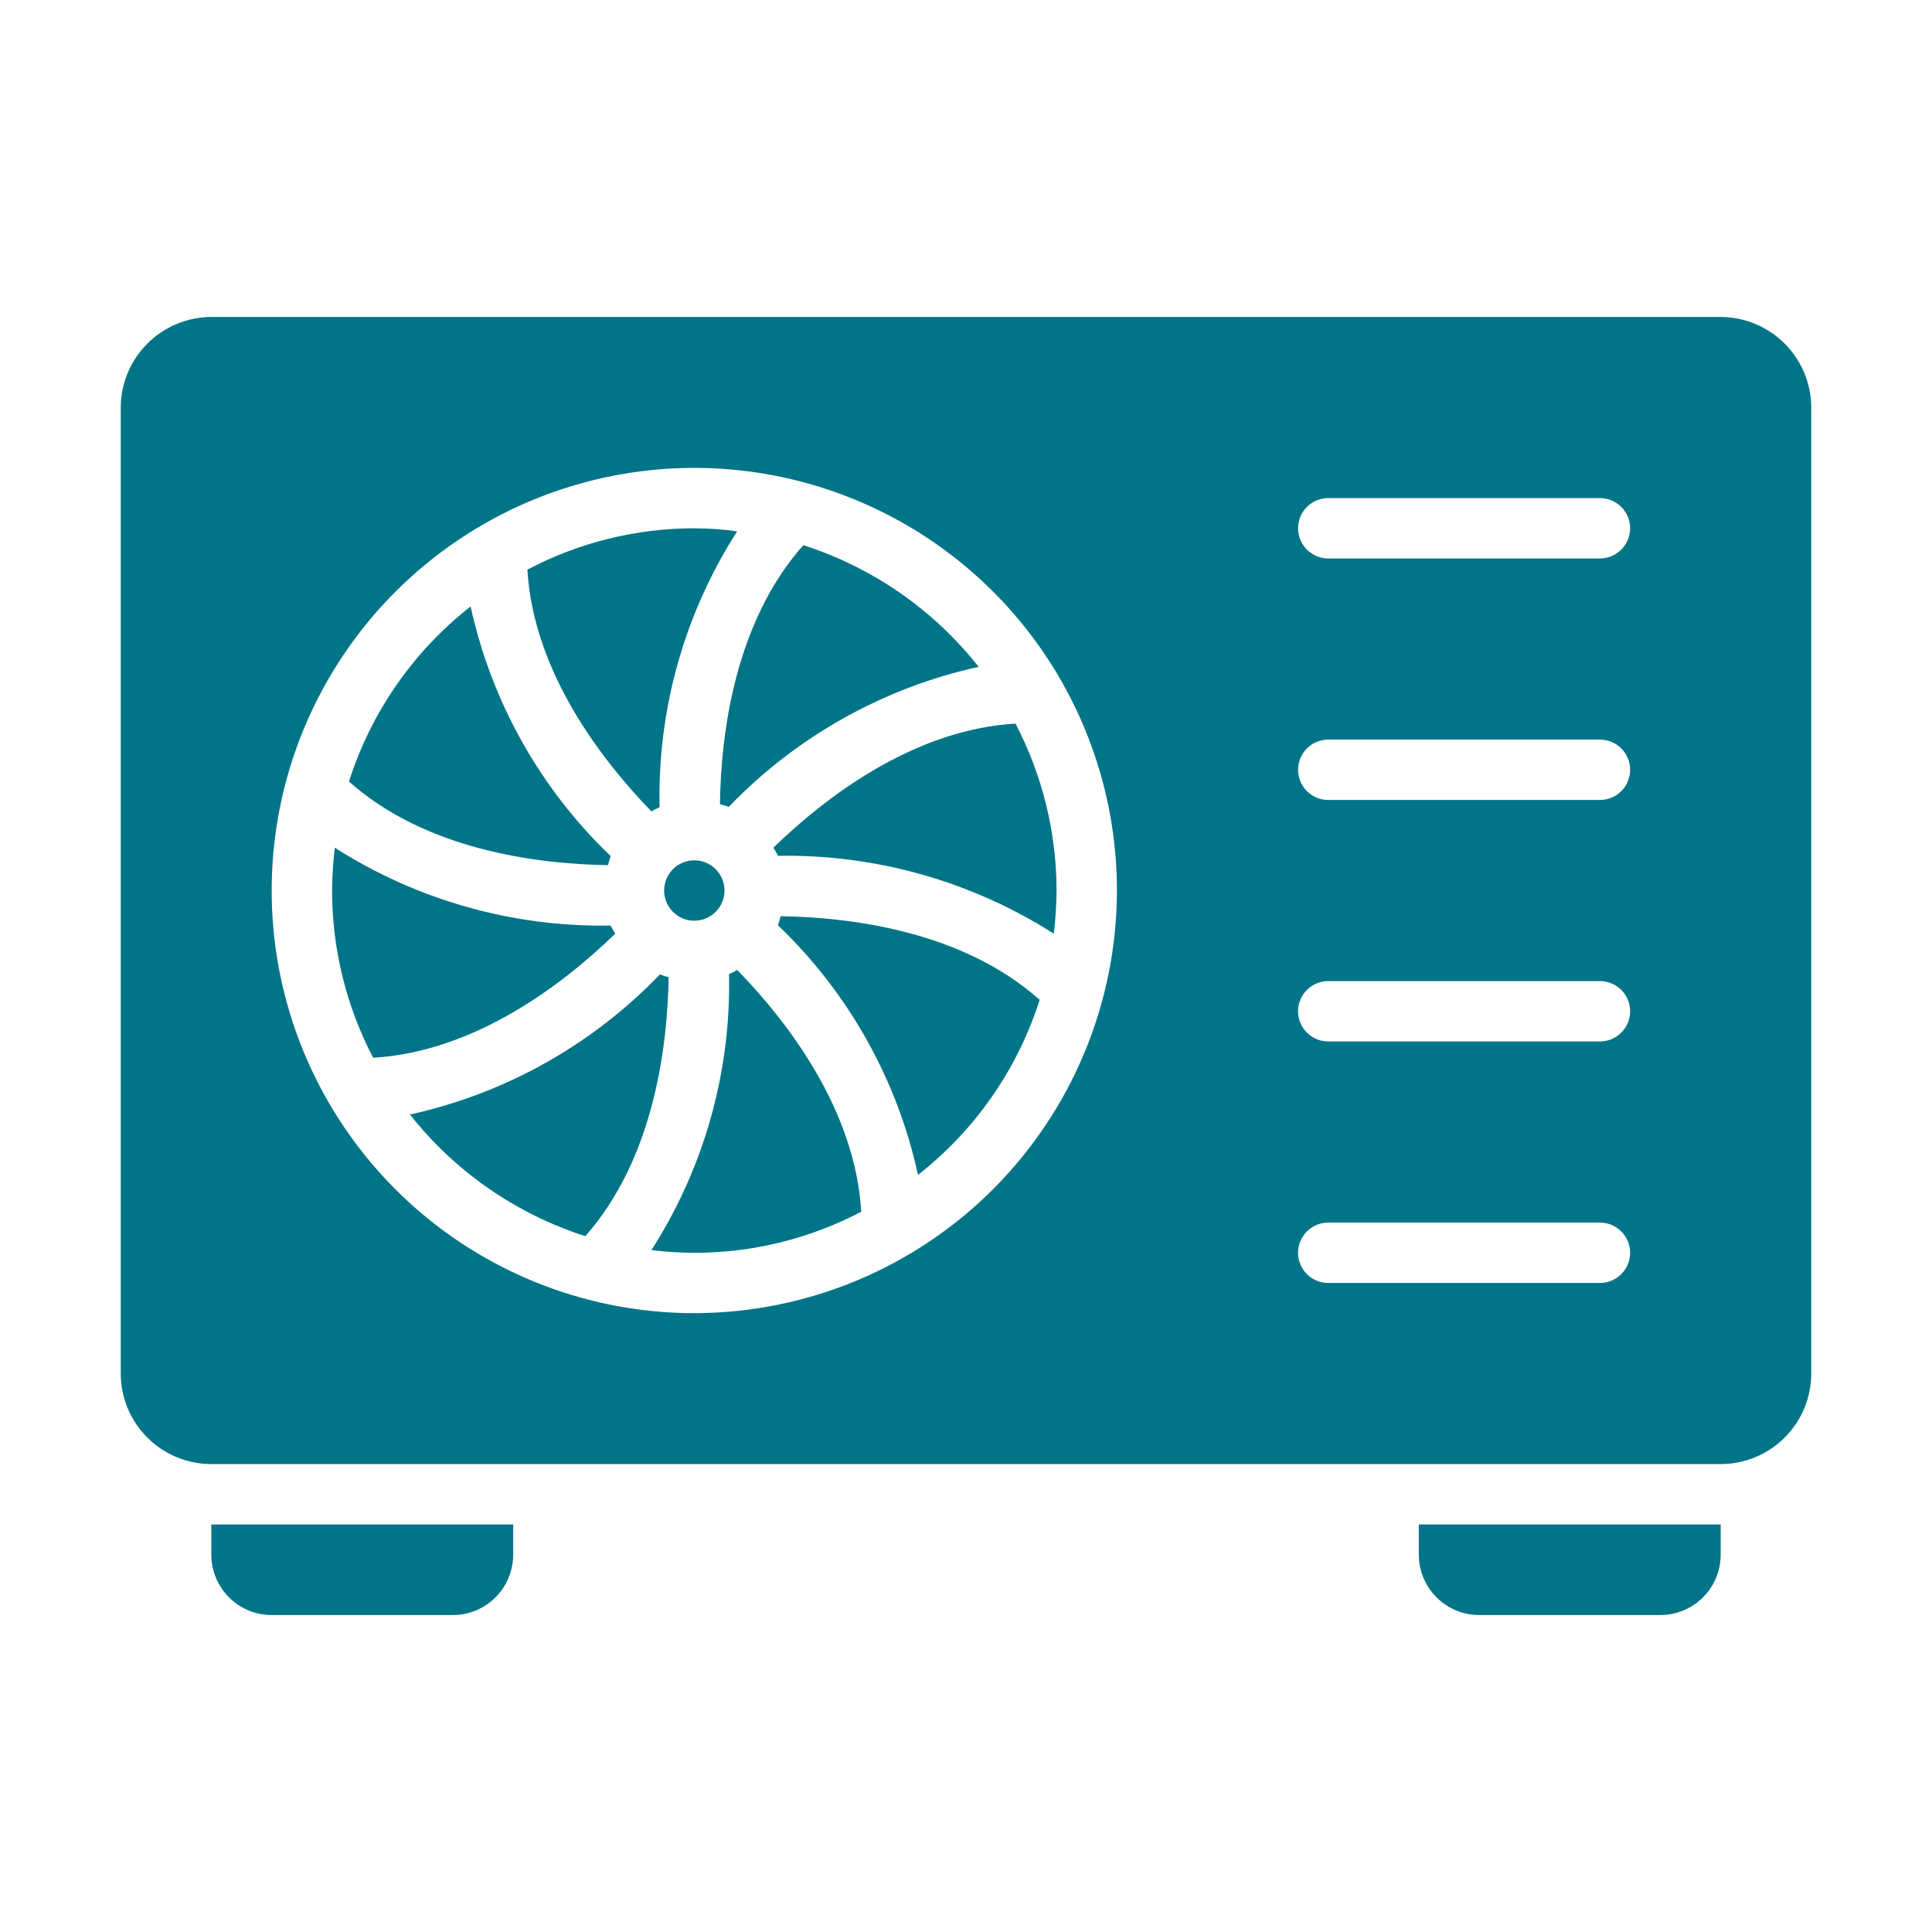
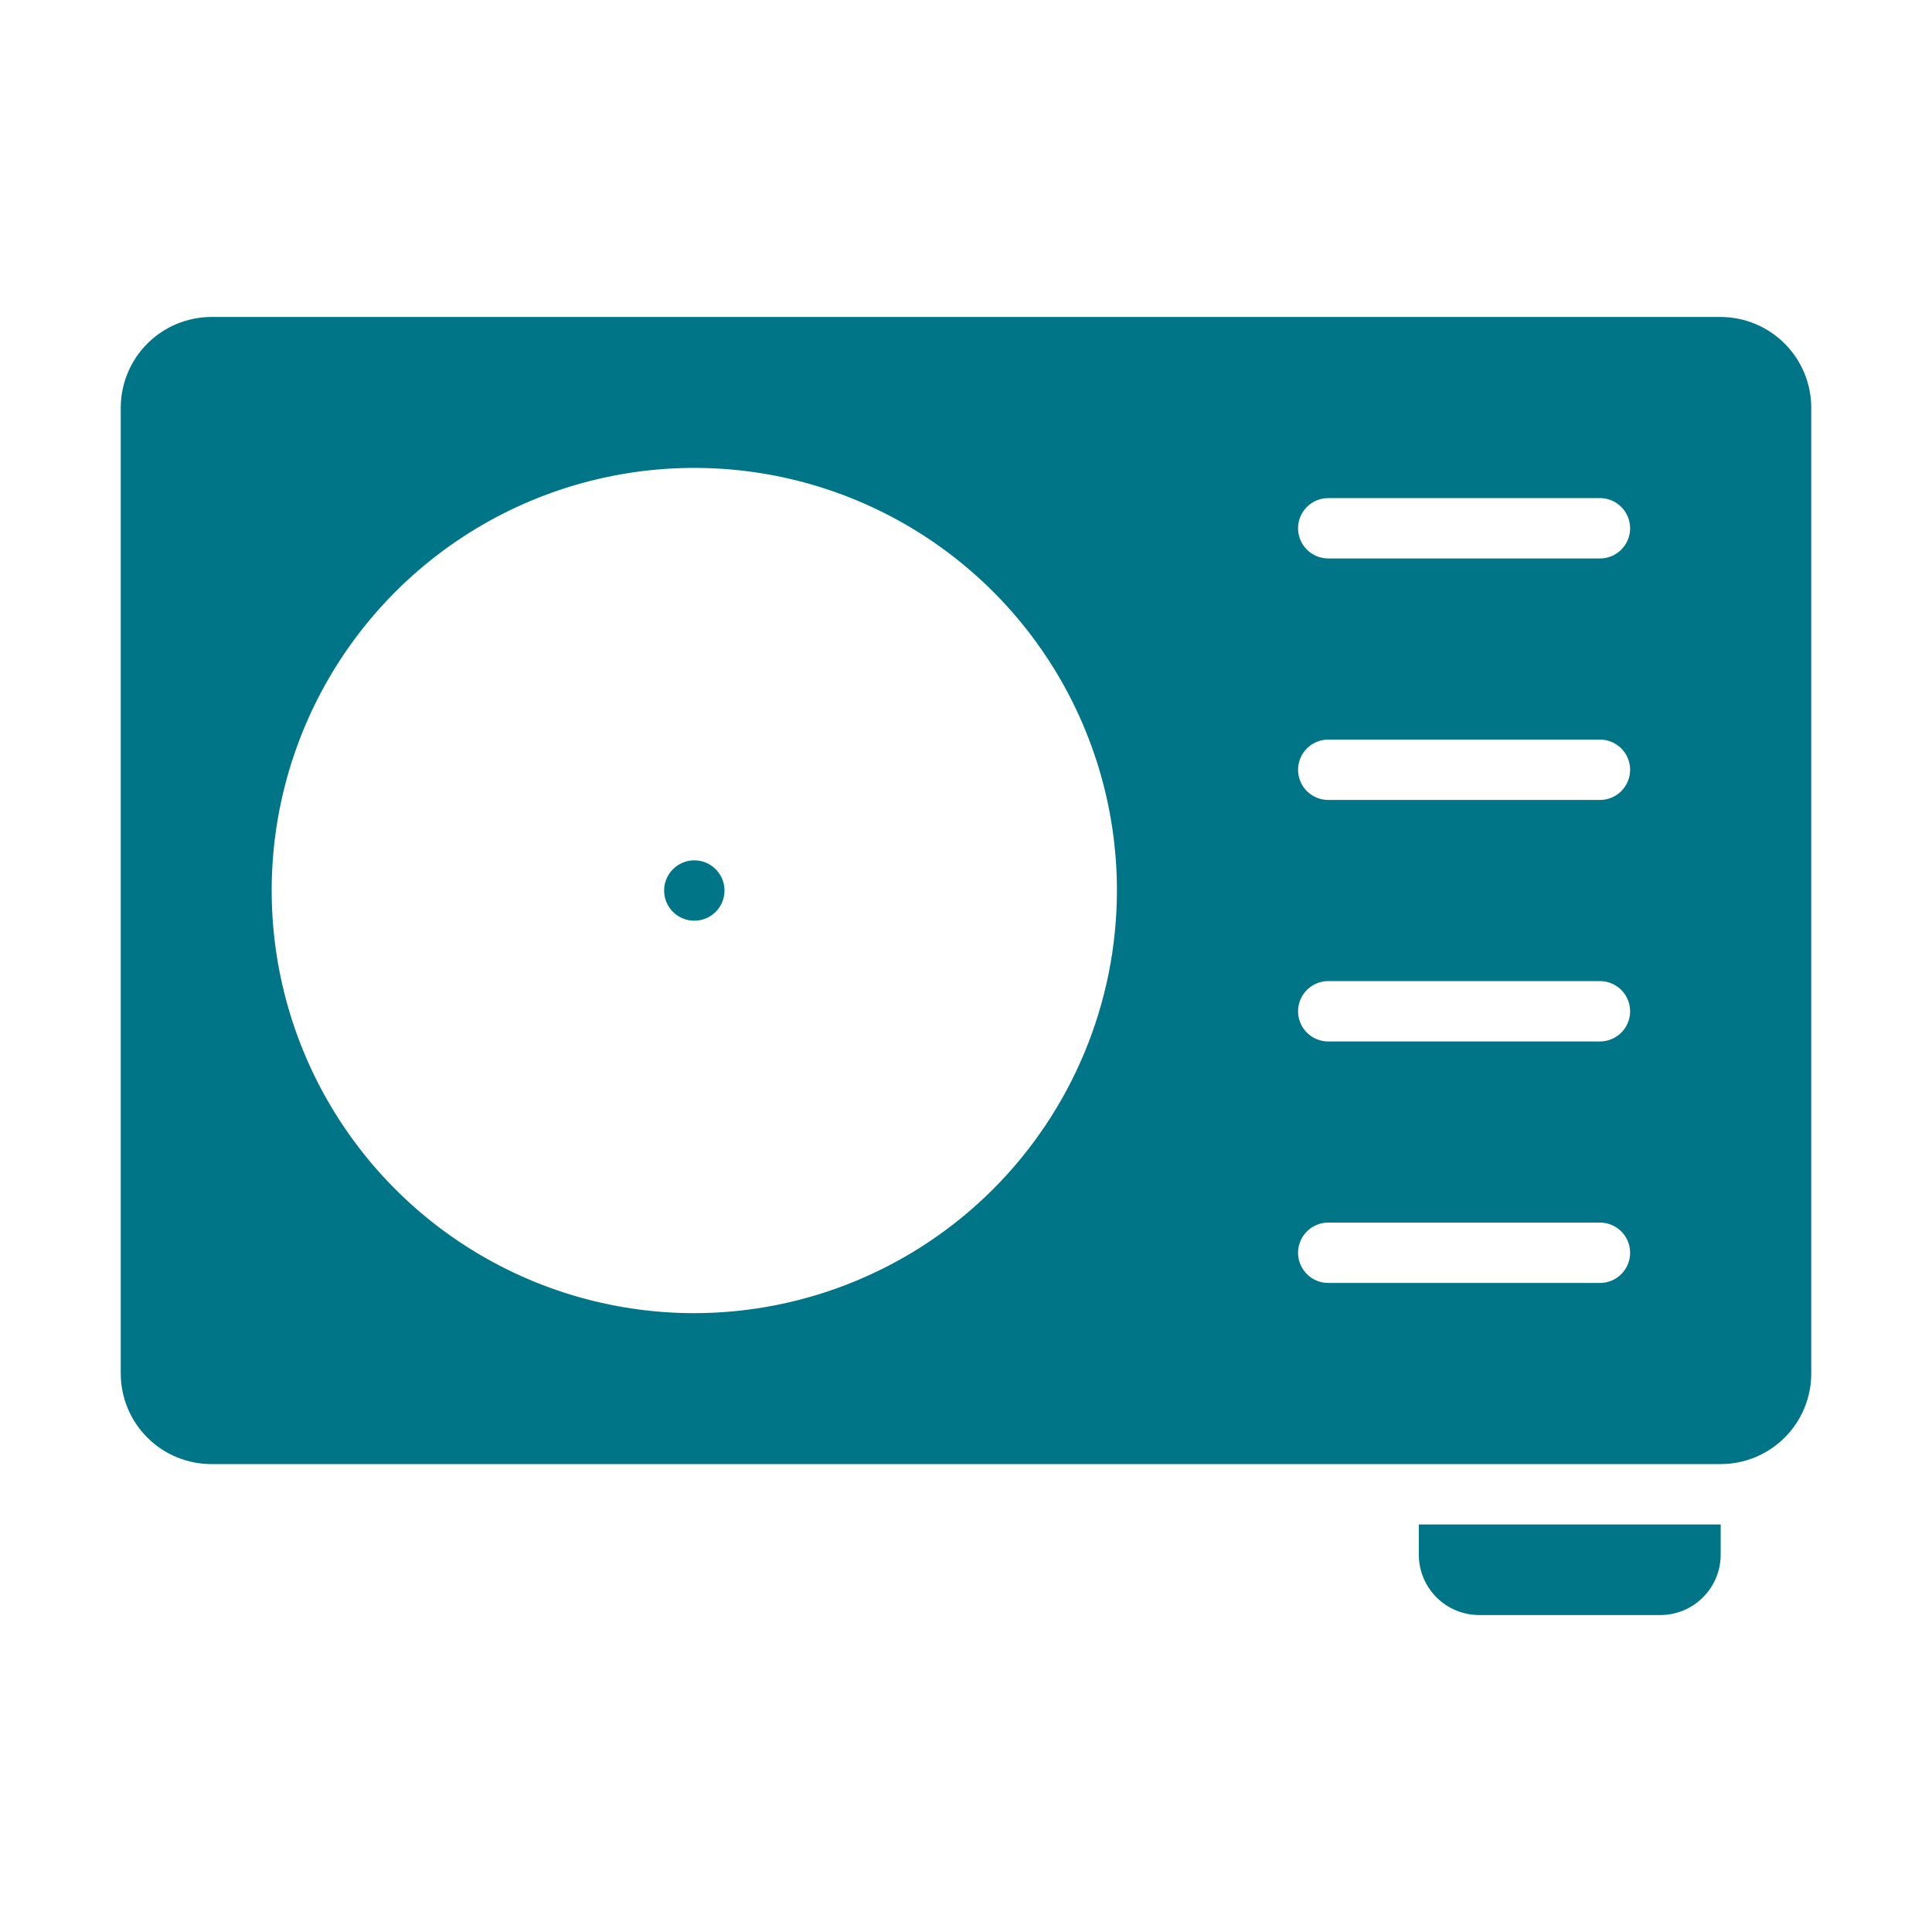
<svg xmlns="http://www.w3.org/2000/svg" width="200" height="200" viewBox="0 0 200 200" fill="none">
  <path d="M178.125 32.812H21.875C19.391 32.82 17.011 33.81 15.254 35.567C13.498 37.323 12.507 39.703 12.5 42.188V142.188C12.502 144.673 13.49 147.057 15.248 148.815C17.006 150.573 19.389 151.561 21.875 151.562H178.125C180.611 151.561 182.995 150.573 184.752 148.815C186.51 147.057 187.498 144.673 187.5 142.188V42.188C187.493 39.703 186.502 37.323 184.746 35.567C182.989 33.81 180.609 32.82 178.125 32.812ZM71.875 135.938C63.222 135.938 54.764 133.372 47.569 128.564C40.374 123.757 34.767 116.924 31.455 108.93C28.144 100.936 27.277 92.139 28.966 83.652C30.654 75.166 34.821 67.37 40.939 61.252C47.058 55.133 54.853 50.966 63.34 49.278C71.826 47.59 80.623 48.456 88.617 51.768C96.612 55.079 103.444 60.687 108.252 67.881C113.059 75.076 115.625 83.535 115.625 92.188C115.613 103.787 110.999 114.908 102.797 123.11C94.595 131.312 83.474 135.925 71.875 135.938ZM165.625 132.812H137.5C136.671 132.812 135.876 132.483 135.29 131.897C134.704 131.311 134.375 130.516 134.375 129.688C134.375 128.859 134.704 128.064 135.29 127.478C135.876 126.892 136.671 126.562 137.5 126.562H165.625C166.454 126.562 167.249 126.892 167.835 127.478C168.421 128.064 168.75 128.859 168.75 129.688C168.75 130.516 168.421 131.311 167.835 131.897C167.249 132.483 166.454 132.812 165.625 132.812ZM165.625 107.812H137.5C136.671 107.812 135.876 107.483 135.29 106.897C134.704 106.311 134.375 105.516 134.375 104.688C134.375 103.859 134.704 103.064 135.29 102.478C135.876 101.892 136.671 101.562 137.5 101.562H165.625C166.454 101.562 167.249 101.892 167.835 102.478C168.421 103.064 168.75 103.859 168.75 104.688C168.75 105.516 168.421 106.311 167.835 106.897C167.249 107.483 166.454 107.812 165.625 107.812ZM165.625 82.812H137.5C136.671 82.812 135.876 82.483 135.29 81.897C134.704 81.311 134.375 80.516 134.375 79.688C134.375 78.859 134.704 78.064 135.29 77.478C135.876 76.892 136.671 76.562 137.5 76.562H165.625C166.454 76.562 167.249 76.892 167.835 77.478C168.421 78.064 168.75 78.859 168.75 79.688C168.75 80.516 168.421 81.311 167.835 81.897C167.249 82.483 166.454 82.812 165.625 82.812ZM165.625 57.812H137.5C136.671 57.812 135.876 57.483 135.29 56.897C134.704 56.311 134.375 55.516 134.375 54.688C134.375 53.859 134.704 53.064 135.29 52.478C135.876 51.892 136.671 51.562 137.5 51.562H165.625C166.454 51.562 167.249 51.892 167.835 52.478C168.421 53.064 168.75 53.859 168.75 54.688C168.75 55.516 168.421 56.311 167.835 56.897C167.249 57.483 166.454 57.812 165.625 57.812ZM146.875 160.938C146.875 162.595 147.533 164.185 148.706 165.357C149.878 166.529 151.467 167.188 153.125 167.188H171.875C173.533 167.188 175.122 166.529 176.294 165.357C177.467 164.185 178.125 162.595 178.125 160.938V157.812H146.875V160.938Z" fill="#007588" />
  <path d="M71.875 95.312C73.601 95.312 75 93.913 75 92.188C75 90.462 73.601 89.062 71.875 89.062C70.149 89.062 68.75 90.462 68.75 92.188C68.75 93.913 70.149 95.312 71.875 95.312Z" fill="#007588" />
-   <path d="M68.281 83.562C68.053 73.454 70.85 63.508 76.312 55C74.842 54.8 73.359 54.696 71.875 54.688C65.852 54.688 59.92 56.158 54.594 58.969C55.219 69.531 62.25 78.656 67.438 84C67.709 83.836 67.991 83.689 68.281 83.562ZM63.219 88.625C55.924 81.643 50.876 72.645 48.719 62.781C42.793 67.418 38.404 73.735 36.125 80.906C44.062 87.969 55.5 89.438 62.938 89.562C63.031 89.25 63.094 88.938 63.219 88.625ZM63.219 95.812C53.112 95.997 43.175 93.192 34.656 87.75C34.484 89.223 34.39 90.704 34.375 92.188C34.38 98.216 35.838 104.154 38.625 109.5C49.219 108.875 58.344 101.844 63.688 96.656C63.531 96.375 63.344 96.094 63.219 95.812ZM68.312 100.875C61.31 108.159 52.306 113.205 42.438 115.375C47.104 121.283 53.425 125.668 60.594 127.969C67.625 120 69.094 108.562 69.219 101.156C68.911 101.081 68.609 100.987 68.312 100.875ZM75.469 100.844C75.685 110.951 72.89 120.893 67.438 129.406C68.909 129.595 70.391 129.689 71.875 129.688C77.895 129.697 83.827 128.239 89.156 125.438C88.531 114.875 81.531 105.75 76.312 100.406C76.041 100.571 75.759 100.717 75.469 100.844ZM80.531 95.781C87.83 102.76 92.879 111.759 95.031 121.625C100.957 116.988 105.346 110.671 107.625 103.5C99.688 96.438 88.281 94.969 80.812 94.844C80.719 95.156 80.656 95.469 80.531 95.781ZM80.531 88.594C90.637 88.421 100.57 91.225 109.094 96.656C109.267 95.173 109.361 93.681 109.375 92.188C109.366 86.169 107.908 80.242 105.125 74.906C94.531 75.531 85.406 82.562 80.062 87.75C80.219 88.031 80.406 88.312 80.531 88.594ZM75.438 83.531C82.44 76.248 91.444 71.202 101.312 69.031C96.648 63.12 90.327 58.735 83.156 56.438C76.125 64.375 74.625 75.781 74.531 83.25C74.839 83.325 75.141 83.419 75.438 83.531ZM21.875 160.938C21.875 162.595 22.534 164.185 23.706 165.357C24.878 166.529 26.467 167.188 28.125 167.188H46.875C48.533 167.188 50.122 166.529 51.294 165.357C52.467 164.185 53.125 162.595 53.125 160.938V157.812H21.875V160.938Z" fill="#007588" />
</svg>